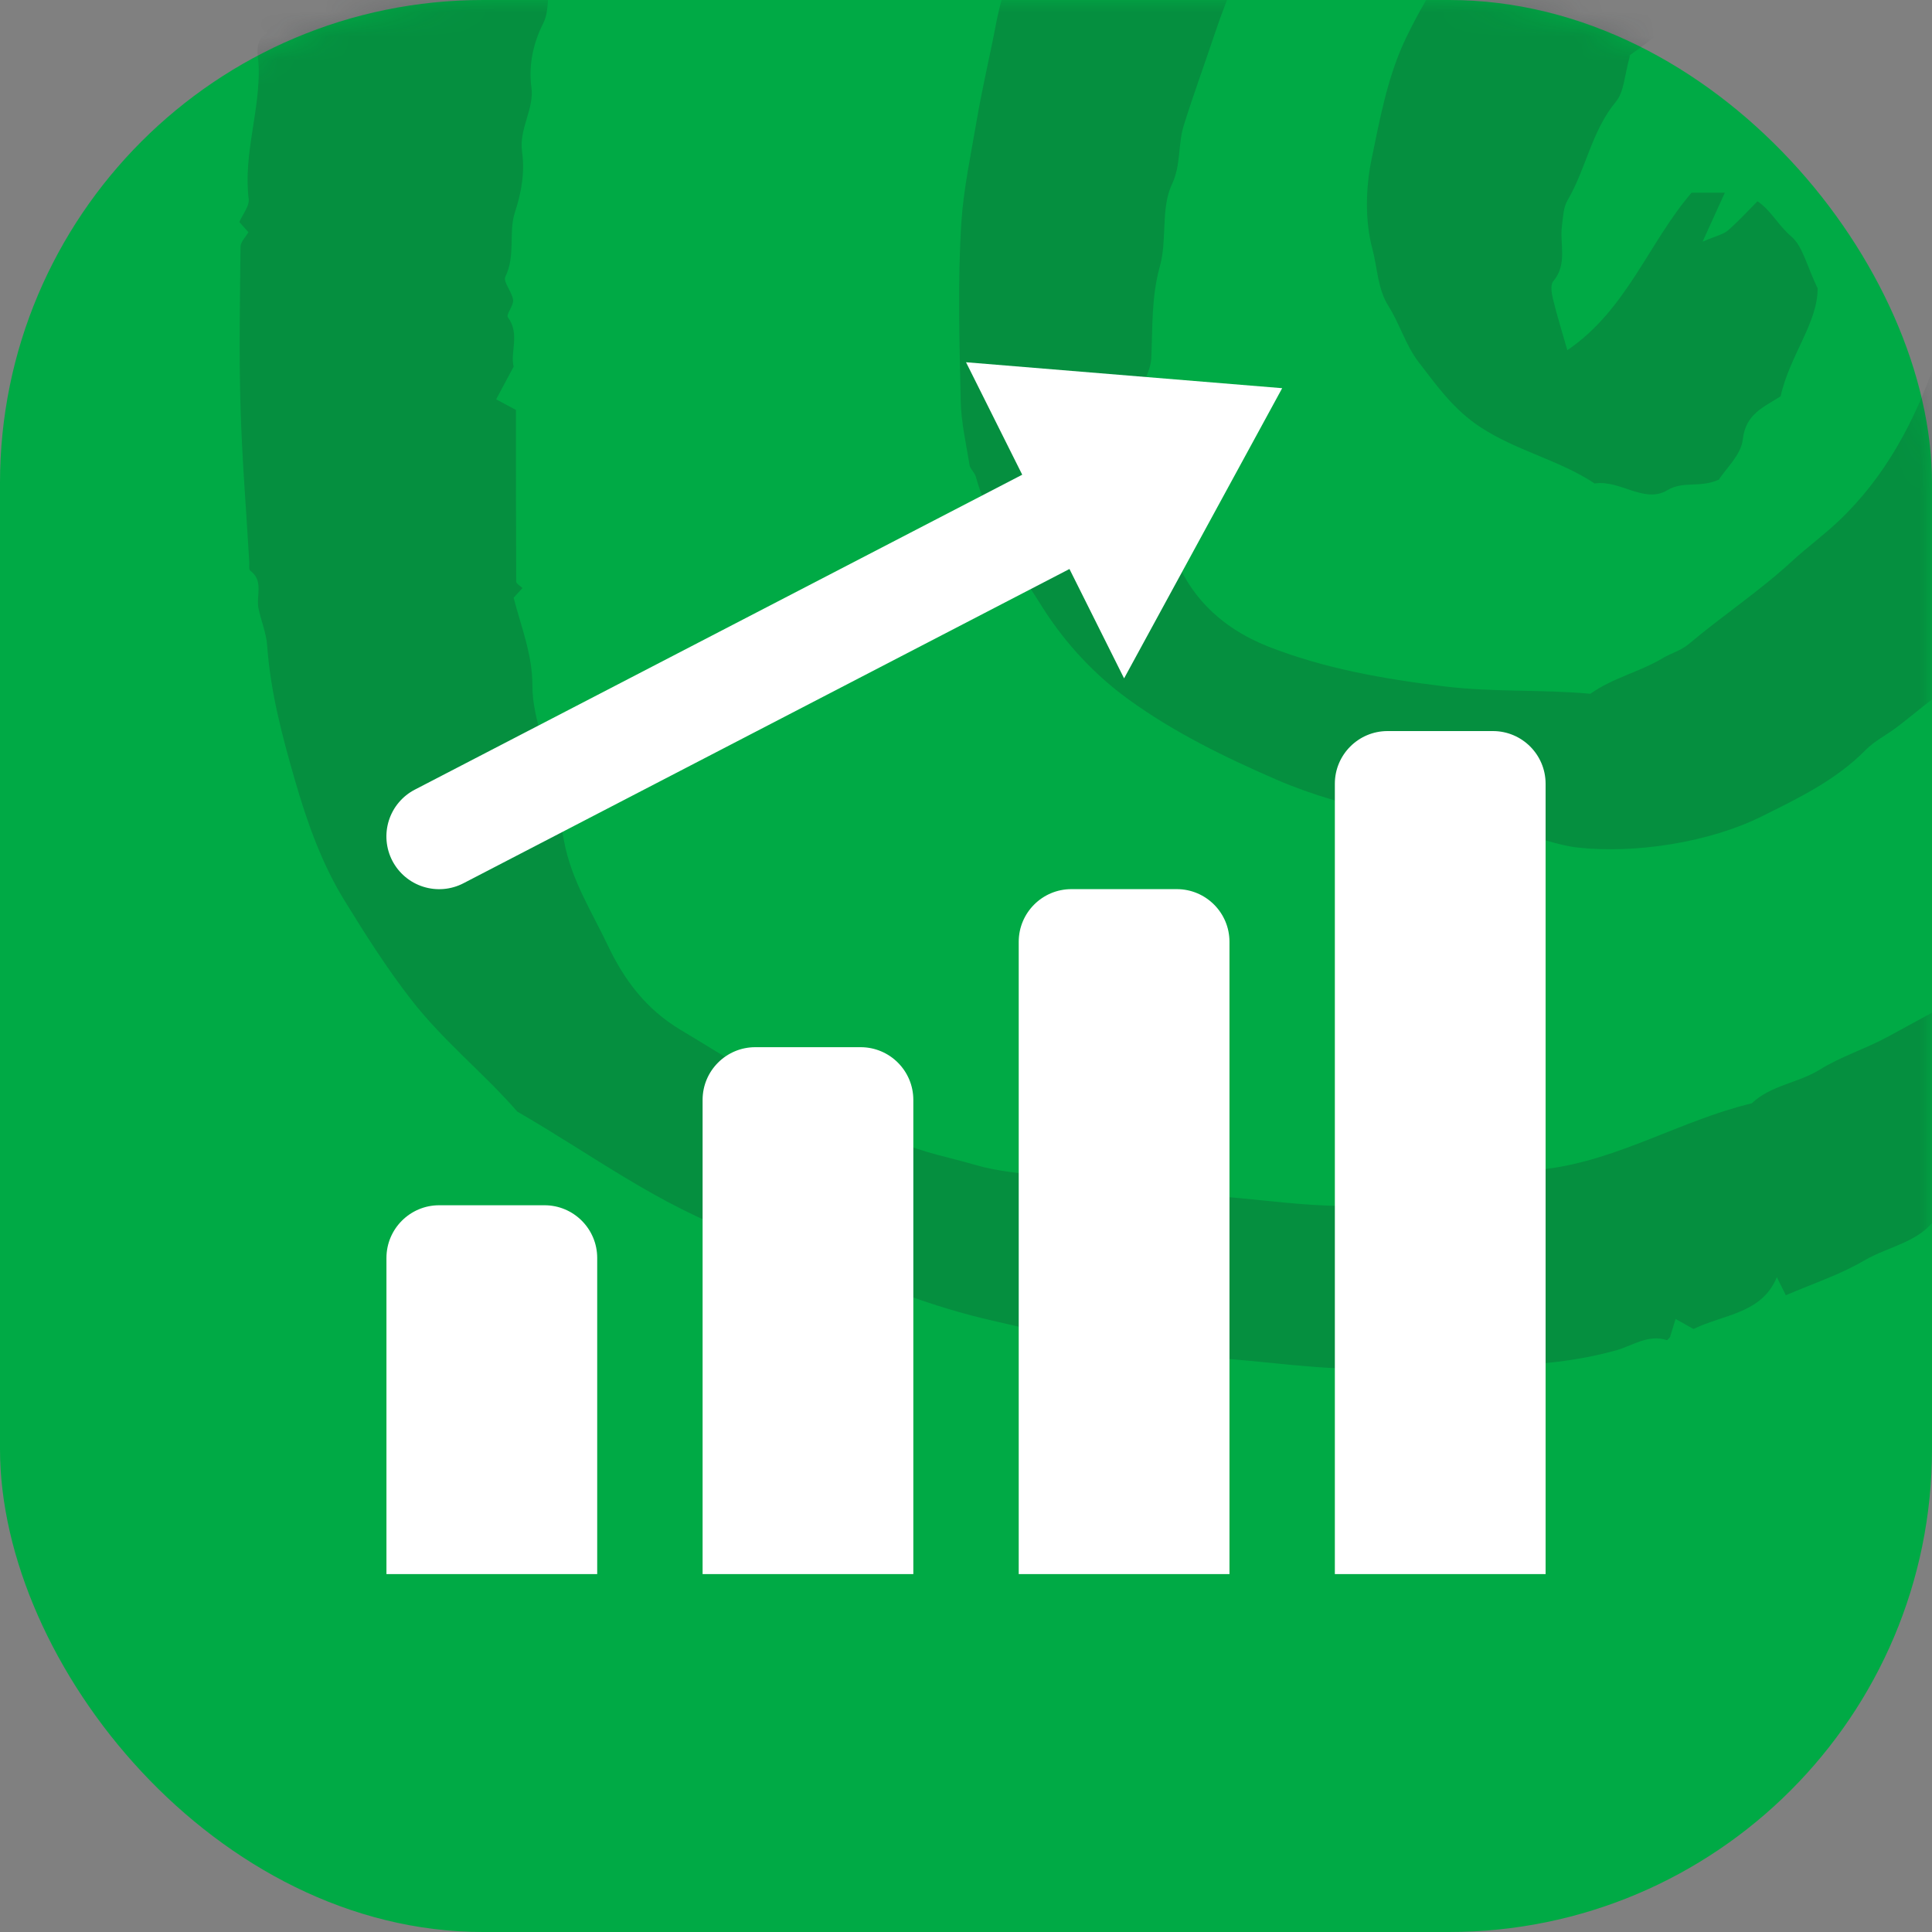
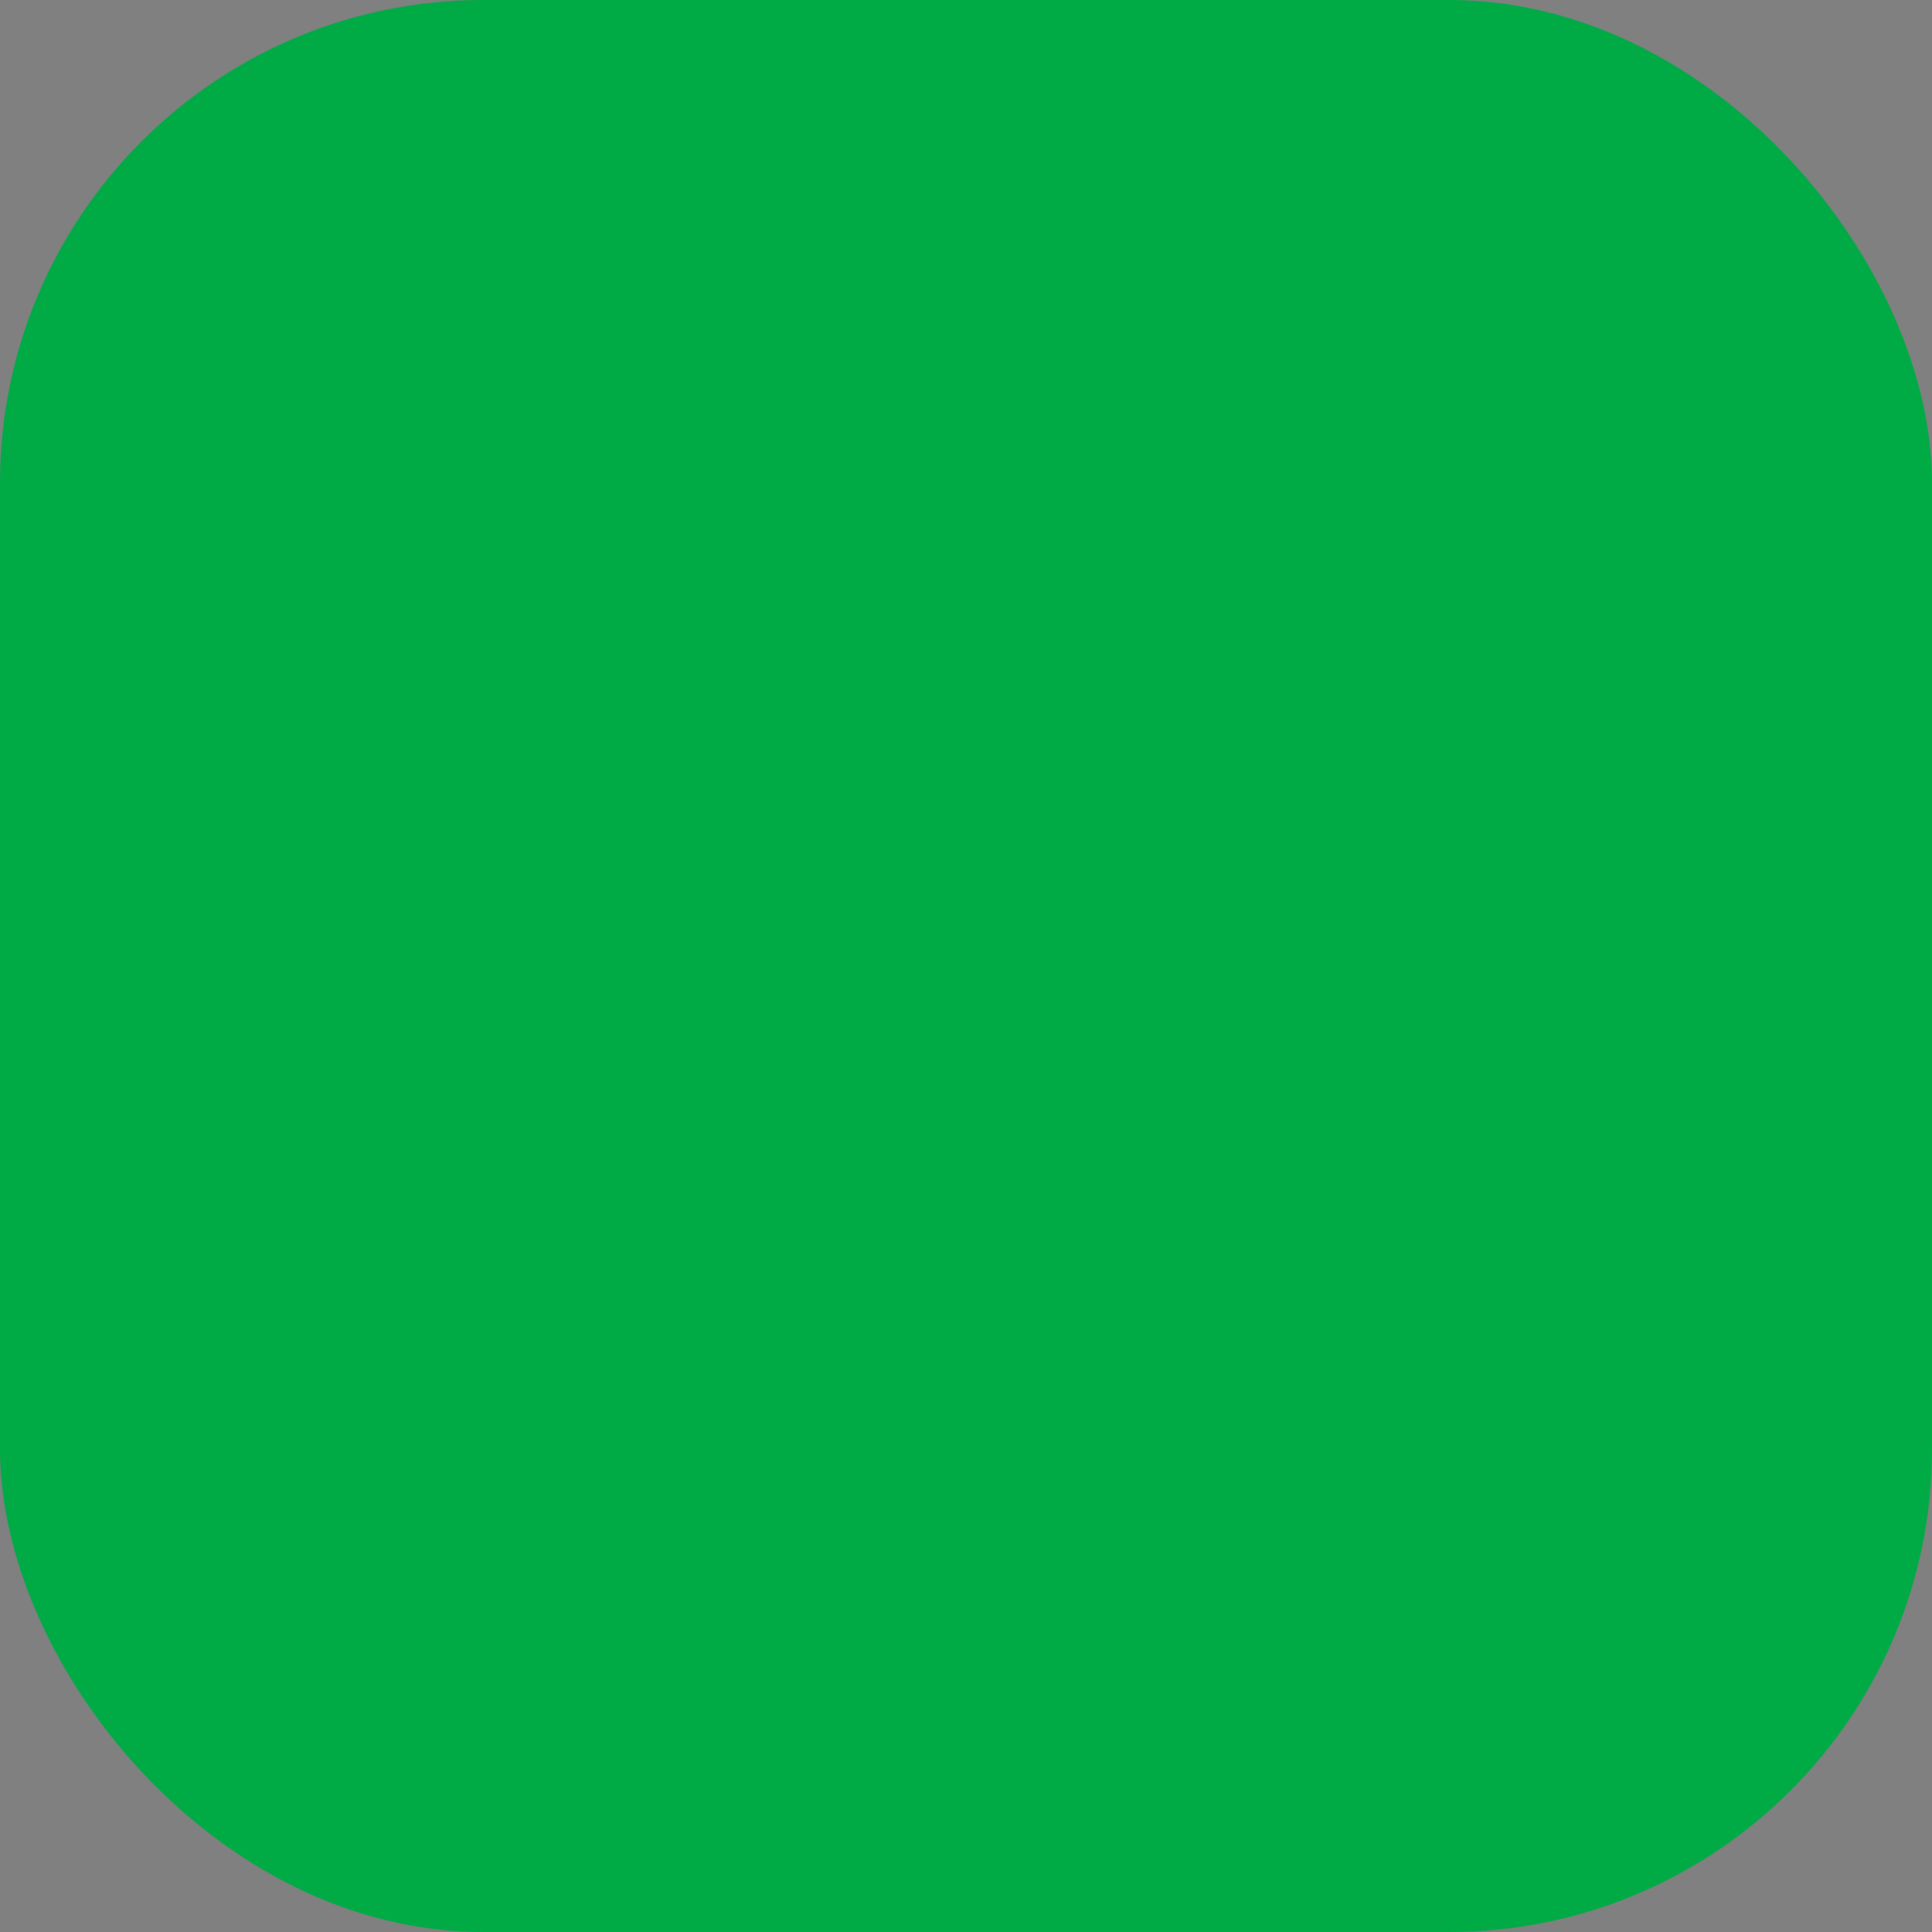
<svg xmlns="http://www.w3.org/2000/svg" width="80" height="80" viewBox="0 0 80 80" fill="none">
  <rect x="0" y="0" width="80" height="80" fill="#808080" stroke="none" />
  <rect width="80" height="80" rx="20" fill="#00AA45" />
  <mask id="mask0_60:1186" style="mask-type:alpha" maskUnits="userSpaceOnUse" x="0" y="0" width="80" height="80">
-     <rect width="80" height="80" rx="20" fill="#172327" />
-   </mask>
+     </mask>
  <g mask="url(#mask0_60:1186)">
    <g opacity="0.2">
-       <path fill-rule="evenodd" clip-rule="evenodd" d="M80.18 -45.118C79.966 -44.904 79.788 -44.727 79.564 -44.502C78.404 -44.632 77.207 -44.817 76.003 -44.885C74.812 -44.951 73.614 -44.9 72.419 -44.9C71.476 -44.9 70.444 -45.14 69.612 -44.835C68.688 -44.496 67.678 -44.848 66.95 -44.456C66.105 -44.001 65.086 -44.519 64.397 -43.767C62.968 -43.907 61.782 -43.026 60.462 -42.818C58.978 -42.585 57.646 -42.006 56.284 -41.487C54.71 -40.887 53.084 -40.432 51.575 -39.639C50.5 -39.074 49.34 -38.645 48.224 -38.167C46.24 -37.317 44.533 -36.087 42.798 -34.882C41.848 -34.224 41.023 -33.386 40.139 -32.633C39.304 -31.919 38.37 -31.293 37.645 -30.482C35.078 -27.612 32.354 -24.851 30.689 -21.295C29.545 -20.268 29.084 -18.795 28.509 -17.479C27.934 -16.163 27.079 -14.912 26.929 -13.418C25.67 -11.344 25.171 -8.972 24.482 -6.702C23.939 -4.915 23.134 -3.147 23.155 -1.206C22.471 -0.641 22.861 0.25 22.489 0.977C22.111 1.715 21.872 2.658 22.004 3.61C22.13 4.513 21.482 5.323 21.618 6.286C21.733 7.111 21.605 7.936 21.323 8.785C21.05 9.607 21.357 10.581 20.925 11.458C20.82 11.669 21.206 12.084 21.246 12.42C21.274 12.652 20.945 13.018 21.032 13.138C21.542 13.836 21.112 14.599 21.27 15.179C21.02 15.647 20.825 16.01 20.544 16.536C20.77 16.657 21.083 16.824 21.364 16.974C21.364 19.463 21.362 21.772 21.375 24.081C21.376 24.17 21.542 24.259 21.634 24.35C21.512 24.484 21.39 24.618 21.268 24.752C21.579 25.956 22.051 27.115 22.046 28.402C22.043 29.104 22.229 29.819 22.41 30.507C22.786 31.931 23.088 33.383 23.354 34.819C23.654 36.44 24.509 37.758 25.179 39.169C25.839 40.562 26.749 41.787 28.172 42.639C30.136 43.815 32.058 45.072 34.131 46.035C35.122 46.496 36.21 46.837 37.2 47.274C38.236 47.731 39.341 47.93 40.377 48.235C41.3 48.506 42.382 48.605 43.402 48.696C44.241 48.772 45.061 48.712 45.904 49.041C46.657 49.336 47.62 48.825 48.375 49.458C48.412 49.489 48.498 49.462 48.561 49.462C51.659 49.441 54.755 50.272 57.83 49.783C59.908 49.453 62.097 49.429 64.035 48.402C67.037 48.025 69.634 46.38 72.535 45.687C73.329 44.934 74.453 44.85 75.356 44.289C76.24 43.741 77.264 43.425 78.182 42.924C81.425 41.156 84.684 39.417 87.782 37.393C88.385 36.999 88.813 36.427 89.496 36.082C90.343 35.654 91.059 34.927 91.753 34.248C92.401 33.613 93.086 33.027 93.537 32.168C93.98 31.323 94.825 30.741 95.419 29.941C96.804 28.076 98.27 26.25 99.187 24.125C99.757 22.805 100.303 21.44 100.789 20.067C101.257 18.743 101.42 17.346 101.977 16.036C102.409 15.023 102.303 13.778 102.416 12.634C102.553 11.24 102.721 9.847 102.782 8.45C102.845 7.006 102.882 5.551 102.772 4.113C102.663 2.69 102.46 1.272 102.135 -0.135C101.949 -0.934 101.74 -1.772 101.693 -2.592C101.62 -3.876 101.093 -4.985 100.614 -6.119C99.665 -8.372 98.287 -10.336 96.818 -12.304C95.197 -14.476 92.868 -15.803 91.139 -17.808C90.417 -18.644 89.382 -19.253 88.4 -19.81C87.654 -20.234 86.75 -20.32 85.943 -20.706C84.954 -21.18 83.835 -21.382 82.774 -21.708C82.665 -21.741 82.573 -21.858 82.466 -21.869C81.136 -22.005 79.804 -22.14 78.472 -22.246C77.971 -22.286 77.457 -22.31 76.965 -22.235C76.553 -22.171 76.188 -22.85 75.778 -22.283C75.115 -22.793 74.506 -22.035 73.805 -22.216C73.189 -22.374 72.537 -22.166 71.874 -21.933C71.117 -21.668 70.2 -21.961 69.403 -21.51C68.908 -21.23 68.347 -21.07 67.783 -20.842C67.627 -20.998 67.405 -21.221 67.174 -21.451C67.097 -21.393 66.946 -21.329 66.95 -21.276C66.992 -20.668 66.799 -20.275 66.207 -19.968C65.163 -19.426 64.184 -18.762 63.117 -18.113C62.936 -18.217 62.684 -18.36 62.224 -18.623C62.151 -18.331 62.067 -18 62.005 -17.752C61.915 -17.795 62.156 -17.678 62.456 -17.534C61.54 -16.635 60.633 -15.773 59.759 -14.879C57.691 -12.762 55.962 -10.392 54.555 -7.79C53.833 -6.455 53.058 -5.142 52.437 -3.76C51.675 -2.066 50.892 -0.381 50.301 1.394C49.877 2.667 49.412 3.921 49.014 5.206C48.767 6.004 48.911 6.819 48.523 7.642C48.06 8.626 48.336 9.93 48.029 11.022C47.672 12.298 47.73 13.561 47.672 14.839C47.655 15.232 47.438 15.616 47.307 16.02C47.423 16.151 47.545 16.288 47.669 16.427C47.596 16.51 47.517 16.598 47.454 16.67C47.534 17.183 47.677 17.679 47.677 18.177C47.676 19.634 48.058 21.009 48.439 22.394C49.039 24.571 50.546 25.998 52.521 26.774C54.837 27.684 57.286 28.112 59.793 28.42C61.837 28.671 63.853 28.542 65.853 28.728C66.791 28.062 67.904 27.824 68.865 27.245C69.188 27.05 69.605 26.941 69.938 26.661C71.33 25.486 72.853 24.484 74.204 23.237C74.808 22.679 75.514 22.162 76.13 21.579C78.067 19.746 79.277 17.459 80.144 14.974C80.432 14.148 80.49 13.193 80.947 12.487C81.476 11.667 80.927 10.636 81.66 9.941C81.785 8.421 82.053 6.895 81.988 5.382C81.943 4.312 81.557 3.249 81.653 2.139C81.674 1.895 80.372 -1.089 80.083 -1.351C79.454 -1.92 78.773 -2.429 78.114 -2.963C77.461 -2.609 76.938 -3.491 76.147 -3.061C75.495 -2.706 74.505 -2.641 73.776 -2.845C72.953 -3.075 73.514 -2.416 73.237 -2.284C71.001 -1.222 69.573 0.875 67.56 2.232C67.462 2.298 67.396 2.413 67.497 2.298C67.264 3.106 67.255 3.798 66.91 4.213C65.902 5.427 65.677 6.992 64.904 8.302C64.734 8.591 64.725 8.987 64.678 9.337C64.576 10.107 64.919 10.935 64.315 11.649C64.191 11.795 64.249 12.148 64.306 12.386C64.469 13.057 64.676 13.717 64.9 14.502C67.362 12.827 68.266 10.045 70.046 7.978H71.422C71.151 8.575 70.906 9.116 70.501 10.007C71.077 9.76 71.357 9.708 71.543 9.548C71.971 9.179 72.352 8.757 72.775 8.335C73.334 8.709 73.635 9.338 74.158 9.776C74.646 10.184 74.805 10.987 75.263 11.937C75.281 13.344 74.094 14.747 73.733 16.407C73.052 16.856 72.284 17.122 72.166 18.195C72.096 18.832 71.462 19.407 71.175 19.86C70.366 20.22 69.713 19.896 69.036 20.301C68.088 20.868 67.074 19.856 66.034 20.021C64.566 19.049 62.819 18.676 61.321 17.701C60.194 16.969 59.492 15.968 58.735 14.983C58.21 14.301 57.961 13.415 57.496 12.678C57.037 11.95 57.037 11.086 56.831 10.321C56.515 9.147 56.547 7.785 56.796 6.579C57.15 4.873 57.46 3.135 58.242 1.526C59.218 -0.483 60.454 -2.298 61.995 -3.895C63.439 -5.391 64.891 -6.863 66.727 -7.937C67.917 -8.633 69.245 -8.852 70.462 -9.413C71.031 -9.675 71.557 -9.013 72.247 -9.37C72.743 -9.626 73.484 -9.469 74.107 -9.406C74.753 -9.341 75.62 -9.384 75.981 -8.998C76.786 -8.135 78.19 -8.627 78.807 -7.553C80.01 -7.551 80.751 -6.661 81.551 -6C83.594 -4.311 85.728 -2.667 86.697 -0.04C86.838 0.343 86.965 0.73 87.097 1.11C87.271 1.149 87.442 1.187 87.597 1.222C87.876 2.268 88.148 3.286 88.427 4.33C88.379 4.39 88.305 4.485 88.168 4.66C88.397 5.023 88.651 5.426 88.977 5.943C88.472 6.022 88.126 6.078 87.748 6.138C87.736 6.327 87.725 6.497 87.711 6.74H88.554C88.676 6.853 88.722 6.895 88.768 6.936C88.245 7.414 89.091 7.85 88.824 8.291C88.2 9.324 88.584 10.457 88.44 11.534C88.33 12.349 88.157 13.169 87.892 13.946C87.725 14.44 87.338 14.857 87.053 15.304C87.83 16.451 86.375 17.577 86.869 18.814C86.729 18.843 86.558 18.879 86.366 18.919C85.991 19.735 85.603 20.582 85.051 21.783V23.046C84.632 24.057 84.153 24.808 83.185 25.084V25.916C82.147 26.934 81.148 28.087 79.961 28.993C79.49 29.353 79.028 29.745 78.551 30.107C78.124 30.432 77.623 30.677 77.252 31.054C76.016 32.312 74.449 33.061 72.918 33.82C70.773 34.883 67.708 35.355 65.347 35.097C64.487 35.004 63.653 34.664 62.707 34.41C62.501 34.49 62.13 34.788 61.858 34.715C58.861 33.919 55.777 33.549 52.865 32.287C50.696 31.347 48.593 30.314 46.719 28.953C45.352 27.962 44.137 26.673 43.186 25.178C42.081 23.441 40.963 21.73 40.401 19.723C40.354 19.559 40.175 19.425 40.149 19.263C40.004 18.375 39.799 17.484 39.78 16.591C39.73 14.138 39.651 11.678 39.806 9.234C39.896 7.828 40.202 6.408 40.44 5.003C40.67 3.65 40.988 2.326 41.244 0.984C41.532 -0.529 42.114 -1.933 42.611 -3.365C43.01 -4.513 43.367 -5.729 43.962 -6.757C44.99 -8.532 45.668 -10.466 46.779 -12.219C47.844 -13.9 48.838 -15.644 49.961 -17.298C50.533 -18.142 51.098 -19.015 51.808 -19.734C53.549 -21.499 55.166 -23.414 57.245 -24.811C59.044 -26.019 60.801 -27.23 62.912 -27.989C65.013 -28.744 67.083 -29.303 69.295 -29.439C69.688 -29.463 70.072 -29.676 70.479 -29.808C70.609 -29.695 70.747 -29.575 70.888 -29.452C70.969 -29.52 71.058 -29.593 71.154 -29.672C71.516 -29.591 71.919 -29.573 72.247 -29.408C72.703 -29.179 72.943 -29.938 73.512 -29.537C73.894 -29.267 74.594 -29.461 75.149 -29.419C75.621 -29.384 76.167 -29.624 76.521 -29.089C77.062 -29.889 77.554 -28.936 78.077 -29.045C78.768 -29.189 79.368 -28.867 79.999 -28.678C80.564 -28.51 81.15 -28.418 81.727 -28.292C82.304 -28.166 82.946 -28.161 83.446 -27.893C85.558 -26.764 88.087 -26.415 89.771 -24.534C91.049 -24.572 91.841 -23.638 92.747 -23.022C95.991 -20.813 98.71 -17.997 101.363 -15.146C103.961 -12.355 106.131 -9.203 107.479 -5.618C108.194 -3.716 109.003 -1.825 109.27 0.263C109.441 1.602 109.832 2.943 109.943 4.299C110.055 5.673 109.967 7.064 109.967 8.448C109.967 9.454 109.977 10.461 109.965 11.467C109.953 12.489 110.035 13.481 109.39 14.448C109.019 15.003 109.111 15.868 108.994 16.594C109.717 16.991 108.351 17.699 109.174 18.059C108.638 19.101 108.103 20.139 107.564 21.187C107.384 21.024 107.262 20.873 107.105 20.786C107.013 20.736 106.864 20.788 106.675 20.796C106.547 21.26 107.088 21.305 107.263 21.756V23.292C107.095 23.46 106.873 23.683 106.604 23.952C106.692 24.068 106.787 24.19 106.895 24.33C106.098 25.131 105.998 26.299 105.442 27.244C104.811 28.314 104.249 29.433 103.368 30.205C102.755 30.042 102.268 29.912 101.781 29.783C101.751 29.873 101.72 29.964 101.69 30.055C101.916 30.153 102.142 30.252 102.504 30.409C102.162 30.644 101.864 30.847 101.567 31.05C101.612 31.136 101.657 31.221 101.702 31.305C101.999 31.239 102.297 31.173 102.708 31.08C102.737 31.306 102.777 31.626 102.819 31.96C102.547 32.059 102.329 32.139 102.011 32.255C102.09 32.627 102.171 33.013 102.291 33.585C101.855 33.833 101.268 34.17 100.593 34.555C100.314 35.184 99.984 35.928 99.655 36.669C99.711 36.703 99.767 36.737 99.824 36.77C98.451 38.143 97.174 39.63 95.682 40.858C93.891 42.331 91.964 43.656 90.013 44.916C87.246 46.703 84.413 48.388 81.583 50.074C81.247 50.274 80.754 50.209 80.249 50.28C79.622 51.422 78.245 51.576 77.18 52.202C76.185 52.786 75.062 53.152 73.948 53.634C73.825 53.386 73.701 53.137 73.575 52.884C72.954 54.399 71.371 54.421 70.123 55.031C69.956 54.938 69.715 54.803 69.382 54.615C69.283 54.936 69.218 55.151 69.152 55.364C69.108 55.409 69.047 55.5 69.02 55.491C68.245 55.236 67.59 55.729 66.922 55.914C63.726 56.804 60.467 56.517 57.226 56.664C54.734 56.777 52.299 56.328 49.835 56.2C48.898 56.151 47.878 56.06 46.99 55.808C46.072 55.548 45.16 55.691 44.306 55.464C43.223 55.177 42.14 54.923 41.048 54.673C39.86 54.401 38.682 54.042 37.527 53.623C36.377 53.205 35.189 52.892 34.04 52.472C32.894 52.054 31.792 51.517 30.642 51.11C27.288 49.923 24.466 47.781 21.424 46.032C20.038 44.442 18.382 43.128 17.064 41.441C16.026 40.113 15.134 38.7 14.265 37.289C13.327 35.768 12.712 34.04 12.211 32.3C11.684 30.475 11.198 28.643 11.063 26.733C11.027 26.213 10.809 25.708 10.704 25.189C10.598 24.668 10.933 24.055 10.359 23.626C10.294 23.578 10.33 23.392 10.322 23.271C10.196 21.122 10.02 18.974 9.958 16.823C9.895 14.623 9.936 12.42 9.959 10.219C9.962 10.016 10.172 9.816 10.286 9.615C10.179 9.495 10.057 9.358 9.911 9.194C10.047 8.875 10.334 8.537 10.297 8.238C10.069 6.37 10.777 4.581 10.71 2.73C10.693 2.262 10.504 1.711 11.049 1.366C10.462 0.956 11.14 0.588 11.102 0.178C11.059 -0.282 11.012 -0.737 11.325 -1.234C11.726 -1.873 11.203 -2.815 11.832 -3.469C11.84 -5.466 12.773 -7.237 13.2 -9.127C13.527 -10.576 14.072 -11.899 14.658 -13.247C15.141 -14.356 15.409 -15.563 15.841 -16.716C16.866 -19.45 18.128 -22.07 19.419 -24.668C20.279 -26.396 21.569 -27.902 22.436 -29.648C23.575 -30.189 23.8 -31.485 24.624 -32.328C25.466 -33.188 26.221 -34.176 27.084 -35.049C27.969 -35.943 28.829 -36.864 29.759 -37.711C31.276 -39.094 33.006 -40.229 34.558 -41.551C36.127 -42.887 37.941 -43.777 39.642 -44.845C41.246 -45.852 43.09 -46.548 44.911 -47.117C46.193 -47.516 47.391 -48.134 48.722 -48.42C50.376 -48.774 51.98 -49.355 53.617 -49.796C54.303 -49.981 55.193 -49.842 55.681 -50.235C56.411 -50.822 57.272 -50.223 57.931 -50.783C58.506 -51.271 59.439 -50.543 59.976 -51.312C59.996 -51.342 60.097 -51.325 60.158 -51.315C61.712 -51.036 63.175 -51.777 64.721 -51.708C66.227 -51.641 67.782 -51.92 69.239 -51.642C71.59 -51.192 74.04 -51.167 76.23 -49.85C77.879 -48.858 79.275 -47.769 80.013 -45.968C80.125 -45.697 80.13 -45.383 80.18 -45.118" fill="#172327" />
+       <path fill-rule="evenodd" clip-rule="evenodd" d="M80.18 -45.118C79.966 -44.904 79.788 -44.727 79.564 -44.502C78.404 -44.632 77.207 -44.817 76.003 -44.885C74.812 -44.951 73.614 -44.9 72.419 -44.9C71.476 -44.9 70.444 -45.14 69.612 -44.835C68.688 -44.496 67.678 -44.848 66.95 -44.456C66.105 -44.001 65.086 -44.519 64.397 -43.767C62.968 -43.907 61.782 -43.026 60.462 -42.818C58.978 -42.585 57.646 -42.006 56.284 -41.487C54.71 -40.887 53.084 -40.432 51.575 -39.639C50.5 -39.074 49.34 -38.645 48.224 -38.167C46.24 -37.317 44.533 -36.087 42.798 -34.882C41.848 -34.224 41.023 -33.386 40.139 -32.633C39.304 -31.919 38.37 -31.293 37.645 -30.482C35.078 -27.612 32.354 -24.851 30.689 -21.295C29.545 -20.268 29.084 -18.795 28.509 -17.479C27.934 -16.163 27.079 -14.912 26.929 -13.418C25.67 -11.344 25.171 -8.972 24.482 -6.702C23.939 -4.915 23.134 -3.147 23.155 -1.206C22.471 -0.641 22.861 0.25 22.489 0.977C22.111 1.715 21.872 2.658 22.004 3.61C22.13 4.513 21.482 5.323 21.618 6.286C21.733 7.111 21.605 7.936 21.323 8.785C21.05 9.607 21.357 10.581 20.925 11.458C20.82 11.669 21.206 12.084 21.246 12.42C21.274 12.652 20.945 13.018 21.032 13.138C21.542 13.836 21.112 14.599 21.27 15.179C21.02 15.647 20.825 16.01 20.544 16.536C20.77 16.657 21.083 16.824 21.364 16.974C21.364 19.463 21.362 21.772 21.375 24.081C21.376 24.17 21.542 24.259 21.634 24.35C21.512 24.484 21.39 24.618 21.268 24.752C21.579 25.956 22.051 27.115 22.046 28.402C22.043 29.104 22.229 29.819 22.41 30.507C22.786 31.931 23.088 33.383 23.354 34.819C23.654 36.44 24.509 37.758 25.179 39.169C25.839 40.562 26.749 41.787 28.172 42.639C30.136 43.815 32.058 45.072 34.131 46.035C35.122 46.496 36.21 46.837 37.2 47.274C38.236 47.731 39.341 47.93 40.377 48.235C41.3 48.506 42.382 48.605 43.402 48.696C44.241 48.772 45.061 48.712 45.904 49.041C48.412 49.489 48.498 49.462 48.561 49.462C51.659 49.441 54.755 50.272 57.83 49.783C59.908 49.453 62.097 49.429 64.035 48.402C67.037 48.025 69.634 46.38 72.535 45.687C73.329 44.934 74.453 44.85 75.356 44.289C76.24 43.741 77.264 43.425 78.182 42.924C81.425 41.156 84.684 39.417 87.782 37.393C88.385 36.999 88.813 36.427 89.496 36.082C90.343 35.654 91.059 34.927 91.753 34.248C92.401 33.613 93.086 33.027 93.537 32.168C93.98 31.323 94.825 30.741 95.419 29.941C96.804 28.076 98.27 26.25 99.187 24.125C99.757 22.805 100.303 21.44 100.789 20.067C101.257 18.743 101.42 17.346 101.977 16.036C102.409 15.023 102.303 13.778 102.416 12.634C102.553 11.24 102.721 9.847 102.782 8.45C102.845 7.006 102.882 5.551 102.772 4.113C102.663 2.69 102.46 1.272 102.135 -0.135C101.949 -0.934 101.74 -1.772 101.693 -2.592C101.62 -3.876 101.093 -4.985 100.614 -6.119C99.665 -8.372 98.287 -10.336 96.818 -12.304C95.197 -14.476 92.868 -15.803 91.139 -17.808C90.417 -18.644 89.382 -19.253 88.4 -19.81C87.654 -20.234 86.75 -20.32 85.943 -20.706C84.954 -21.18 83.835 -21.382 82.774 -21.708C82.665 -21.741 82.573 -21.858 82.466 -21.869C81.136 -22.005 79.804 -22.14 78.472 -22.246C77.971 -22.286 77.457 -22.31 76.965 -22.235C76.553 -22.171 76.188 -22.85 75.778 -22.283C75.115 -22.793 74.506 -22.035 73.805 -22.216C73.189 -22.374 72.537 -22.166 71.874 -21.933C71.117 -21.668 70.2 -21.961 69.403 -21.51C68.908 -21.23 68.347 -21.07 67.783 -20.842C67.627 -20.998 67.405 -21.221 67.174 -21.451C67.097 -21.393 66.946 -21.329 66.95 -21.276C66.992 -20.668 66.799 -20.275 66.207 -19.968C65.163 -19.426 64.184 -18.762 63.117 -18.113C62.936 -18.217 62.684 -18.36 62.224 -18.623C62.151 -18.331 62.067 -18 62.005 -17.752C61.915 -17.795 62.156 -17.678 62.456 -17.534C61.54 -16.635 60.633 -15.773 59.759 -14.879C57.691 -12.762 55.962 -10.392 54.555 -7.79C53.833 -6.455 53.058 -5.142 52.437 -3.76C51.675 -2.066 50.892 -0.381 50.301 1.394C49.877 2.667 49.412 3.921 49.014 5.206C48.767 6.004 48.911 6.819 48.523 7.642C48.06 8.626 48.336 9.93 48.029 11.022C47.672 12.298 47.73 13.561 47.672 14.839C47.655 15.232 47.438 15.616 47.307 16.02C47.423 16.151 47.545 16.288 47.669 16.427C47.596 16.51 47.517 16.598 47.454 16.67C47.534 17.183 47.677 17.679 47.677 18.177C47.676 19.634 48.058 21.009 48.439 22.394C49.039 24.571 50.546 25.998 52.521 26.774C54.837 27.684 57.286 28.112 59.793 28.42C61.837 28.671 63.853 28.542 65.853 28.728C66.791 28.062 67.904 27.824 68.865 27.245C69.188 27.05 69.605 26.941 69.938 26.661C71.33 25.486 72.853 24.484 74.204 23.237C74.808 22.679 75.514 22.162 76.13 21.579C78.067 19.746 79.277 17.459 80.144 14.974C80.432 14.148 80.49 13.193 80.947 12.487C81.476 11.667 80.927 10.636 81.66 9.941C81.785 8.421 82.053 6.895 81.988 5.382C81.943 4.312 81.557 3.249 81.653 2.139C81.674 1.895 80.372 -1.089 80.083 -1.351C79.454 -1.92 78.773 -2.429 78.114 -2.963C77.461 -2.609 76.938 -3.491 76.147 -3.061C75.495 -2.706 74.505 -2.641 73.776 -2.845C72.953 -3.075 73.514 -2.416 73.237 -2.284C71.001 -1.222 69.573 0.875 67.56 2.232C67.462 2.298 67.396 2.413 67.497 2.298C67.264 3.106 67.255 3.798 66.91 4.213C65.902 5.427 65.677 6.992 64.904 8.302C64.734 8.591 64.725 8.987 64.678 9.337C64.576 10.107 64.919 10.935 64.315 11.649C64.191 11.795 64.249 12.148 64.306 12.386C64.469 13.057 64.676 13.717 64.9 14.502C67.362 12.827 68.266 10.045 70.046 7.978H71.422C71.151 8.575 70.906 9.116 70.501 10.007C71.077 9.76 71.357 9.708 71.543 9.548C71.971 9.179 72.352 8.757 72.775 8.335C73.334 8.709 73.635 9.338 74.158 9.776C74.646 10.184 74.805 10.987 75.263 11.937C75.281 13.344 74.094 14.747 73.733 16.407C73.052 16.856 72.284 17.122 72.166 18.195C72.096 18.832 71.462 19.407 71.175 19.86C70.366 20.22 69.713 19.896 69.036 20.301C68.088 20.868 67.074 19.856 66.034 20.021C64.566 19.049 62.819 18.676 61.321 17.701C60.194 16.969 59.492 15.968 58.735 14.983C58.21 14.301 57.961 13.415 57.496 12.678C57.037 11.95 57.037 11.086 56.831 10.321C56.515 9.147 56.547 7.785 56.796 6.579C57.15 4.873 57.46 3.135 58.242 1.526C59.218 -0.483 60.454 -2.298 61.995 -3.895C63.439 -5.391 64.891 -6.863 66.727 -7.937C67.917 -8.633 69.245 -8.852 70.462 -9.413C71.031 -9.675 71.557 -9.013 72.247 -9.37C72.743 -9.626 73.484 -9.469 74.107 -9.406C74.753 -9.341 75.62 -9.384 75.981 -8.998C76.786 -8.135 78.19 -8.627 78.807 -7.553C80.01 -7.551 80.751 -6.661 81.551 -6C83.594 -4.311 85.728 -2.667 86.697 -0.04C86.838 0.343 86.965 0.73 87.097 1.11C87.271 1.149 87.442 1.187 87.597 1.222C87.876 2.268 88.148 3.286 88.427 4.33C88.379 4.39 88.305 4.485 88.168 4.66C88.397 5.023 88.651 5.426 88.977 5.943C88.472 6.022 88.126 6.078 87.748 6.138C87.736 6.327 87.725 6.497 87.711 6.74H88.554C88.676 6.853 88.722 6.895 88.768 6.936C88.245 7.414 89.091 7.85 88.824 8.291C88.2 9.324 88.584 10.457 88.44 11.534C88.33 12.349 88.157 13.169 87.892 13.946C87.725 14.44 87.338 14.857 87.053 15.304C87.83 16.451 86.375 17.577 86.869 18.814C86.729 18.843 86.558 18.879 86.366 18.919C85.991 19.735 85.603 20.582 85.051 21.783V23.046C84.632 24.057 84.153 24.808 83.185 25.084V25.916C82.147 26.934 81.148 28.087 79.961 28.993C79.49 29.353 79.028 29.745 78.551 30.107C78.124 30.432 77.623 30.677 77.252 31.054C76.016 32.312 74.449 33.061 72.918 33.82C70.773 34.883 67.708 35.355 65.347 35.097C64.487 35.004 63.653 34.664 62.707 34.41C62.501 34.49 62.13 34.788 61.858 34.715C58.861 33.919 55.777 33.549 52.865 32.287C50.696 31.347 48.593 30.314 46.719 28.953C45.352 27.962 44.137 26.673 43.186 25.178C42.081 23.441 40.963 21.73 40.401 19.723C40.354 19.559 40.175 19.425 40.149 19.263C40.004 18.375 39.799 17.484 39.78 16.591C39.73 14.138 39.651 11.678 39.806 9.234C39.896 7.828 40.202 6.408 40.44 5.003C40.67 3.65 40.988 2.326 41.244 0.984C41.532 -0.529 42.114 -1.933 42.611 -3.365C43.01 -4.513 43.367 -5.729 43.962 -6.757C44.99 -8.532 45.668 -10.466 46.779 -12.219C47.844 -13.9 48.838 -15.644 49.961 -17.298C50.533 -18.142 51.098 -19.015 51.808 -19.734C53.549 -21.499 55.166 -23.414 57.245 -24.811C59.044 -26.019 60.801 -27.23 62.912 -27.989C65.013 -28.744 67.083 -29.303 69.295 -29.439C69.688 -29.463 70.072 -29.676 70.479 -29.808C70.609 -29.695 70.747 -29.575 70.888 -29.452C70.969 -29.52 71.058 -29.593 71.154 -29.672C71.516 -29.591 71.919 -29.573 72.247 -29.408C72.703 -29.179 72.943 -29.938 73.512 -29.537C73.894 -29.267 74.594 -29.461 75.149 -29.419C75.621 -29.384 76.167 -29.624 76.521 -29.089C77.062 -29.889 77.554 -28.936 78.077 -29.045C78.768 -29.189 79.368 -28.867 79.999 -28.678C80.564 -28.51 81.15 -28.418 81.727 -28.292C82.304 -28.166 82.946 -28.161 83.446 -27.893C85.558 -26.764 88.087 -26.415 89.771 -24.534C91.049 -24.572 91.841 -23.638 92.747 -23.022C95.991 -20.813 98.71 -17.997 101.363 -15.146C103.961 -12.355 106.131 -9.203 107.479 -5.618C108.194 -3.716 109.003 -1.825 109.27 0.263C109.441 1.602 109.832 2.943 109.943 4.299C110.055 5.673 109.967 7.064 109.967 8.448C109.967 9.454 109.977 10.461 109.965 11.467C109.953 12.489 110.035 13.481 109.39 14.448C109.019 15.003 109.111 15.868 108.994 16.594C109.717 16.991 108.351 17.699 109.174 18.059C108.638 19.101 108.103 20.139 107.564 21.187C107.384 21.024 107.262 20.873 107.105 20.786C107.013 20.736 106.864 20.788 106.675 20.796C106.547 21.26 107.088 21.305 107.263 21.756V23.292C107.095 23.46 106.873 23.683 106.604 23.952C106.692 24.068 106.787 24.19 106.895 24.33C106.098 25.131 105.998 26.299 105.442 27.244C104.811 28.314 104.249 29.433 103.368 30.205C102.755 30.042 102.268 29.912 101.781 29.783C101.751 29.873 101.72 29.964 101.69 30.055C101.916 30.153 102.142 30.252 102.504 30.409C102.162 30.644 101.864 30.847 101.567 31.05C101.612 31.136 101.657 31.221 101.702 31.305C101.999 31.239 102.297 31.173 102.708 31.08C102.737 31.306 102.777 31.626 102.819 31.96C102.547 32.059 102.329 32.139 102.011 32.255C102.09 32.627 102.171 33.013 102.291 33.585C101.855 33.833 101.268 34.17 100.593 34.555C100.314 35.184 99.984 35.928 99.655 36.669C99.711 36.703 99.767 36.737 99.824 36.77C98.451 38.143 97.174 39.63 95.682 40.858C93.891 42.331 91.964 43.656 90.013 44.916C87.246 46.703 84.413 48.388 81.583 50.074C81.247 50.274 80.754 50.209 80.249 50.28C79.622 51.422 78.245 51.576 77.18 52.202C76.185 52.786 75.062 53.152 73.948 53.634C73.825 53.386 73.701 53.137 73.575 52.884C72.954 54.399 71.371 54.421 70.123 55.031C69.956 54.938 69.715 54.803 69.382 54.615C69.283 54.936 69.218 55.151 69.152 55.364C69.108 55.409 69.047 55.5 69.02 55.491C68.245 55.236 67.59 55.729 66.922 55.914C63.726 56.804 60.467 56.517 57.226 56.664C54.734 56.777 52.299 56.328 49.835 56.2C48.898 56.151 47.878 56.06 46.99 55.808C46.072 55.548 45.16 55.691 44.306 55.464C43.223 55.177 42.14 54.923 41.048 54.673C39.86 54.401 38.682 54.042 37.527 53.623C36.377 53.205 35.189 52.892 34.04 52.472C32.894 52.054 31.792 51.517 30.642 51.11C27.288 49.923 24.466 47.781 21.424 46.032C20.038 44.442 18.382 43.128 17.064 41.441C16.026 40.113 15.134 38.7 14.265 37.289C13.327 35.768 12.712 34.04 12.211 32.3C11.684 30.475 11.198 28.643 11.063 26.733C11.027 26.213 10.809 25.708 10.704 25.189C10.598 24.668 10.933 24.055 10.359 23.626C10.294 23.578 10.33 23.392 10.322 23.271C10.196 21.122 10.02 18.974 9.958 16.823C9.895 14.623 9.936 12.42 9.959 10.219C9.962 10.016 10.172 9.816 10.286 9.615C10.179 9.495 10.057 9.358 9.911 9.194C10.047 8.875 10.334 8.537 10.297 8.238C10.069 6.37 10.777 4.581 10.71 2.73C10.693 2.262 10.504 1.711 11.049 1.366C10.462 0.956 11.14 0.588 11.102 0.178C11.059 -0.282 11.012 -0.737 11.325 -1.234C11.726 -1.873 11.203 -2.815 11.832 -3.469C11.84 -5.466 12.773 -7.237 13.2 -9.127C13.527 -10.576 14.072 -11.899 14.658 -13.247C15.141 -14.356 15.409 -15.563 15.841 -16.716C16.866 -19.45 18.128 -22.07 19.419 -24.668C20.279 -26.396 21.569 -27.902 22.436 -29.648C23.575 -30.189 23.8 -31.485 24.624 -32.328C25.466 -33.188 26.221 -34.176 27.084 -35.049C27.969 -35.943 28.829 -36.864 29.759 -37.711C31.276 -39.094 33.006 -40.229 34.558 -41.551C36.127 -42.887 37.941 -43.777 39.642 -44.845C41.246 -45.852 43.09 -46.548 44.911 -47.117C46.193 -47.516 47.391 -48.134 48.722 -48.42C50.376 -48.774 51.98 -49.355 53.617 -49.796C54.303 -49.981 55.193 -49.842 55.681 -50.235C56.411 -50.822 57.272 -50.223 57.931 -50.783C58.506 -51.271 59.439 -50.543 59.976 -51.312C59.996 -51.342 60.097 -51.325 60.158 -51.315C61.712 -51.036 63.175 -51.777 64.721 -51.708C66.227 -51.641 67.782 -51.92 69.239 -51.642C71.59 -51.192 74.04 -51.167 76.23 -49.85C77.879 -48.858 79.275 -47.769 80.013 -45.968C80.125 -45.697 80.13 -45.383 80.18 -45.118" fill="#172327" />
    </g>
  </g>
-   <path d="M40.001 15L42.328 19.657L17.178 32.697C16.664 32.963 16.277 33.423 16.102 33.975C15.927 34.528 15.979 35.127 16.245 35.641C16.512 36.155 16.972 36.542 17.524 36.717C18.076 36.892 18.675 36.841 19.19 36.574L44.284 23.561L46.546 28.09L53.092 16.074L40.001 15ZM57.455 30.272C56.251 30.272 55.273 31.249 55.273 32.454V65.179H64V32.454C64 31.249 63.023 30.272 61.818 30.272H57.455ZM44.365 36.817C43.16 36.817 42.183 37.794 42.183 38.999V65.179H50.91V38.999C50.91 37.794 49.932 36.817 48.728 36.817H44.365ZM31.274 43.362C30.07 43.362 29.093 44.34 29.093 45.544V65.179H37.819V45.544C37.819 44.34 36.842 43.362 35.638 43.362H31.274ZM18.184 49.907C16.98 49.907 16.002 50.885 16.002 52.089V65.179H24.729V52.089C24.729 50.885 23.752 49.907 22.547 49.907H18.184Z" fill="white" />
</svg>